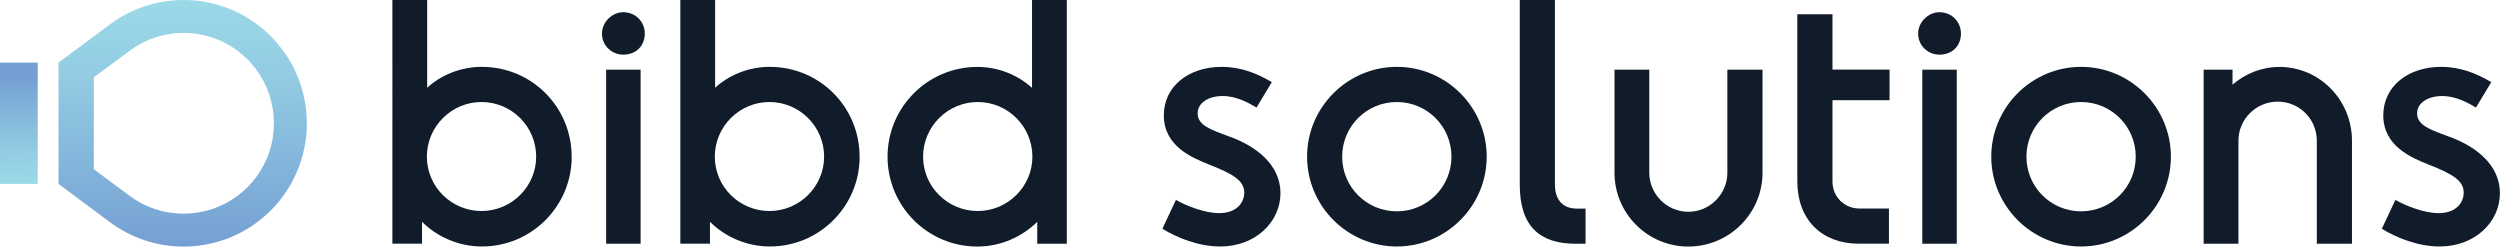
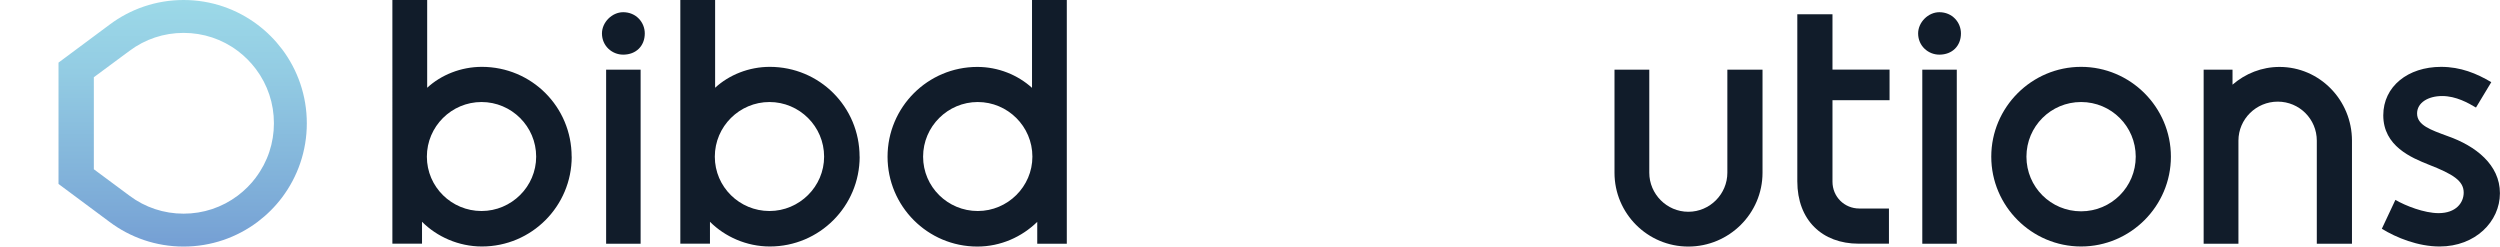
<svg xmlns="http://www.w3.org/2000/svg" xmlns:xlink="http://www.w3.org/1999/xlink" id="Layer_1" data-name="Layer 1" viewBox="0 0 329.84 32.53">
  <defs>
    <style>      .cls-1 {        fill: url(#linear-gradient-2);      }      .cls-2 {        fill: url(#linear-gradient);      }      .cls-3 {        fill: #111c2a;      }    </style>
    <linearGradient id="linear-gradient" x1="-1902.92" y1="-316.26" x2="-1870.4" y2="-316.26" gradientTransform="translate(-292.16 1902.92) rotate(90)" gradientUnits="userSpaceOnUse">
      <stop offset="0" stop-color="#9cd9e8" />
      <stop offset=".29" stop-color="#93cce3" />
      <stop offset=".8" stop-color="#7eadd8" />
      <stop offset="1" stop-color="#759fd4" />
    </linearGradient>
    <linearGradient id="linear-gradient-2" x1="-1878.9" y1="-294.75" x2="-1892.83" y2="-294.57" gradientTransform="translate(1889.15 310.91)" xlink:href="#linear-gradient" />
  </defs>
  <g>
    <path class="cls-3" d="M75.43,20.67c0,6.52-5.28,11.85-11.85,11.85-3.08,0-5.93-1.29-7.9-3.26v2.89h-3.91V0h4.59v11.58c1.84-1.7,4.46-2.76,7.21-2.76,6.57,0,11.85,5.28,11.85,11.85ZM70.74,20.67c0-4-3.26-7.21-7.21-7.21s-7.21,3.22-7.21,7.21,3.26,7.17,7.21,7.17,7.21-3.22,7.21-7.17Z" />
    <path class="cls-3" d="M85.07,4.41c0,1.65-1.15,2.8-2.85,2.8-1.47,0-2.8-1.15-2.8-2.8,0-1.47,1.33-2.8,2.8-2.8,1.7,0,2.85,1.33,2.85,2.8ZM84.52,32.16h-4.55V9.19h4.55v22.97Z" />
    <path class="cls-3" d="M113.42,20.67c0,6.52-5.28,11.85-11.85,11.85-3.08,0-5.93-1.29-7.9-3.26v2.89h-3.91V0h4.59v11.58c1.84-1.7,4.46-2.76,7.21-2.76,6.57,0,11.85,5.28,11.85,11.85ZM108.73,20.67c0-4-3.26-7.21-7.21-7.21s-7.21,3.22-7.21,7.21,3.26,7.17,7.21,7.17,7.21-3.22,7.21-7.17Z" />
    <path class="cls-3" d="M136.16,11.58V0h4.59v32.16h-3.9v-2.89c-2.02,1.98-4.82,3.26-7.9,3.26-6.57,0-11.85-5.33-11.85-11.85s5.28-11.85,11.85-11.85c2.76,0,5.33,1.06,7.21,2.76ZM136.21,20.67c0-4-3.26-7.21-7.21-7.21s-7.21,3.22-7.21,7.21,3.26,7.17,7.21,7.17,7.21-3.22,7.21-7.17Z" />
-     <path class="cls-3" d="M167.8,10.84l-2.02,3.35c-1.01-.6-2.62-1.52-4.46-1.52s-3.31.87-3.31,2.3c0,1.56,1.79,2.16,4.04,2.99,3.68,1.29,6.89,3.77,6.89,7.53s-3.26,7.03-7.95,7.03c-2.85,0-5.7-1.15-7.63-2.34l1.79-3.81c1.33.78,3.81,1.75,5.7,1.75,2.3,0,3.31-1.38,3.31-2.71,0-1.56-1.42-2.44-4.59-3.68-2.3-.92-6.02-2.44-6.02-6.52,0-3.81,3.26-6.39,7.63-6.39,2.57,0,4.69.87,6.62,2.02Z" />
-     <path class="cls-3" d="M196.15,20.67c0,6.52-5.33,11.85-11.85,11.85s-11.85-5.33-11.85-11.85,5.33-11.85,11.85-11.85,11.85,5.33,11.85,11.85ZM177.08,20.67c0,4,3.22,7.21,7.21,7.21s7.21-3.22,7.21-7.21-3.22-7.21-7.21-7.21-7.21,3.22-7.21,7.21Z" />
-     <path class="cls-3" d="M209.2,32.16h-1.29c-4.73,0-7.4-2.25-7.4-7.81V0h4.64v24.35c0,2.16,1.19,3.17,2.85,3.17h1.19v4.64Z" />
    <path class="cls-3" d="M222.75,32.53c-5.37,0-9.74-4.36-9.74-9.74v-13.6h4.59v13.6c0,2.8,2.3,5.15,5.15,5.15s5.15-2.34,5.15-5.15v-13.6h4.64v13.6c0,5.38-4.41,9.74-9.79,9.74Z" />
    <path class="cls-3" d="M237.13,23.94V1.88h4.64v7.3h7.53v4.04h-7.53v10.75c0,1.98,1.56,3.54,3.54,3.54h3.91v4.64h-4c-4.82,0-8.09-3.12-8.09-8.22Z" />
    <path class="cls-3" d="M258.72,4.41c0,1.65-1.15,2.8-2.85,2.8-1.47,0-2.8-1.15-2.8-2.8,0-1.47,1.33-2.8,2.8-2.8,1.7,0,2.85,1.33,2.85,2.8ZM258.17,32.16h-4.55V9.19h4.55v22.97Z" />
    <path class="cls-3" d="M286.42,20.67c0,6.52-5.33,11.85-11.85,11.85s-11.85-5.33-11.85-11.85,5.33-11.85,11.85-11.85,11.85,5.33,11.85,11.85ZM267.36,20.67c0,4,3.22,7.21,7.21,7.21s7.21-3.22,7.21-7.21-3.22-7.21-7.21-7.21-7.21,3.22-7.21,7.21Z" />
    <path class="cls-3" d="M310.31,18.56v13.6h-4.64v-13.6c0-2.85-2.3-5.15-5.15-5.15s-5.19,2.3-5.19,5.15v13.6h-4.59V9.19h3.81v1.98c1.7-1.47,3.86-2.34,6.2-2.34,5.28,0,9.56,4.36,9.56,9.74Z" />
    <path class="cls-3" d="M328.69,10.84l-2.02,3.35c-1.01-.6-2.62-1.52-4.46-1.52s-3.31.87-3.31,2.3c0,1.56,1.79,2.16,4.04,2.99,3.68,1.29,6.89,3.77,6.89,7.53s-3.26,7.03-7.95,7.03c-2.85,0-5.7-1.15-7.63-2.34l1.79-3.81c1.33.78,3.81,1.75,5.7,1.75,2.3,0,3.31-1.38,3.31-2.71,0-1.56-1.42-2.44-4.59-3.68-2.3-.92-6.02-2.44-6.02-6.52,0-3.81,3.26-6.39,7.63-6.39,2.57,0,4.69.87,6.62,2.02Z" />
  </g>
  <g>
    <path class="cls-2" d="M37.23,6.51c-.93-1.23-2.02-2.33-3.25-3.25C31.26,1.21,27.88,0,24.22,0s-7.04,1.21-9.76,3.25c-.49.37-3.42,2.54-6.74,5.01v16.01c3.32,2.46,6.25,4.63,6.74,5.01,2.72,2.04,6.1,3.25,9.76,3.25s7.04-1.21,9.76-3.25c1.23-.93,2.33-2.02,3.25-3.25,2.04-2.72,3.25-6.1,3.25-9.76s-1.21-7.04-3.25-9.76ZM33.76,23.42c-.68.91-1.49,1.71-2.39,2.39-2.08,1.56-4.55,2.38-7.15,2.38s-5.08-.82-7.15-2.38c-.35-.26-1.92-1.43-4.69-3.48v-12.14c2.36-1.74,4.29-3.17,4.69-3.47,2.08-1.56,4.55-2.38,7.15-2.38s5.08.82,7.15,2.38c.91.68,1.71,1.49,2.39,2.39,1.56,2.08,2.38,4.55,2.38,7.15s-.82,5.08-2.38,7.15Z" />
-     <rect class="cls-1" x="-5.51" y="13.77" width="16" height="4.98" transform="translate(18.75 13.77) rotate(90)" />
  </g>
</svg>